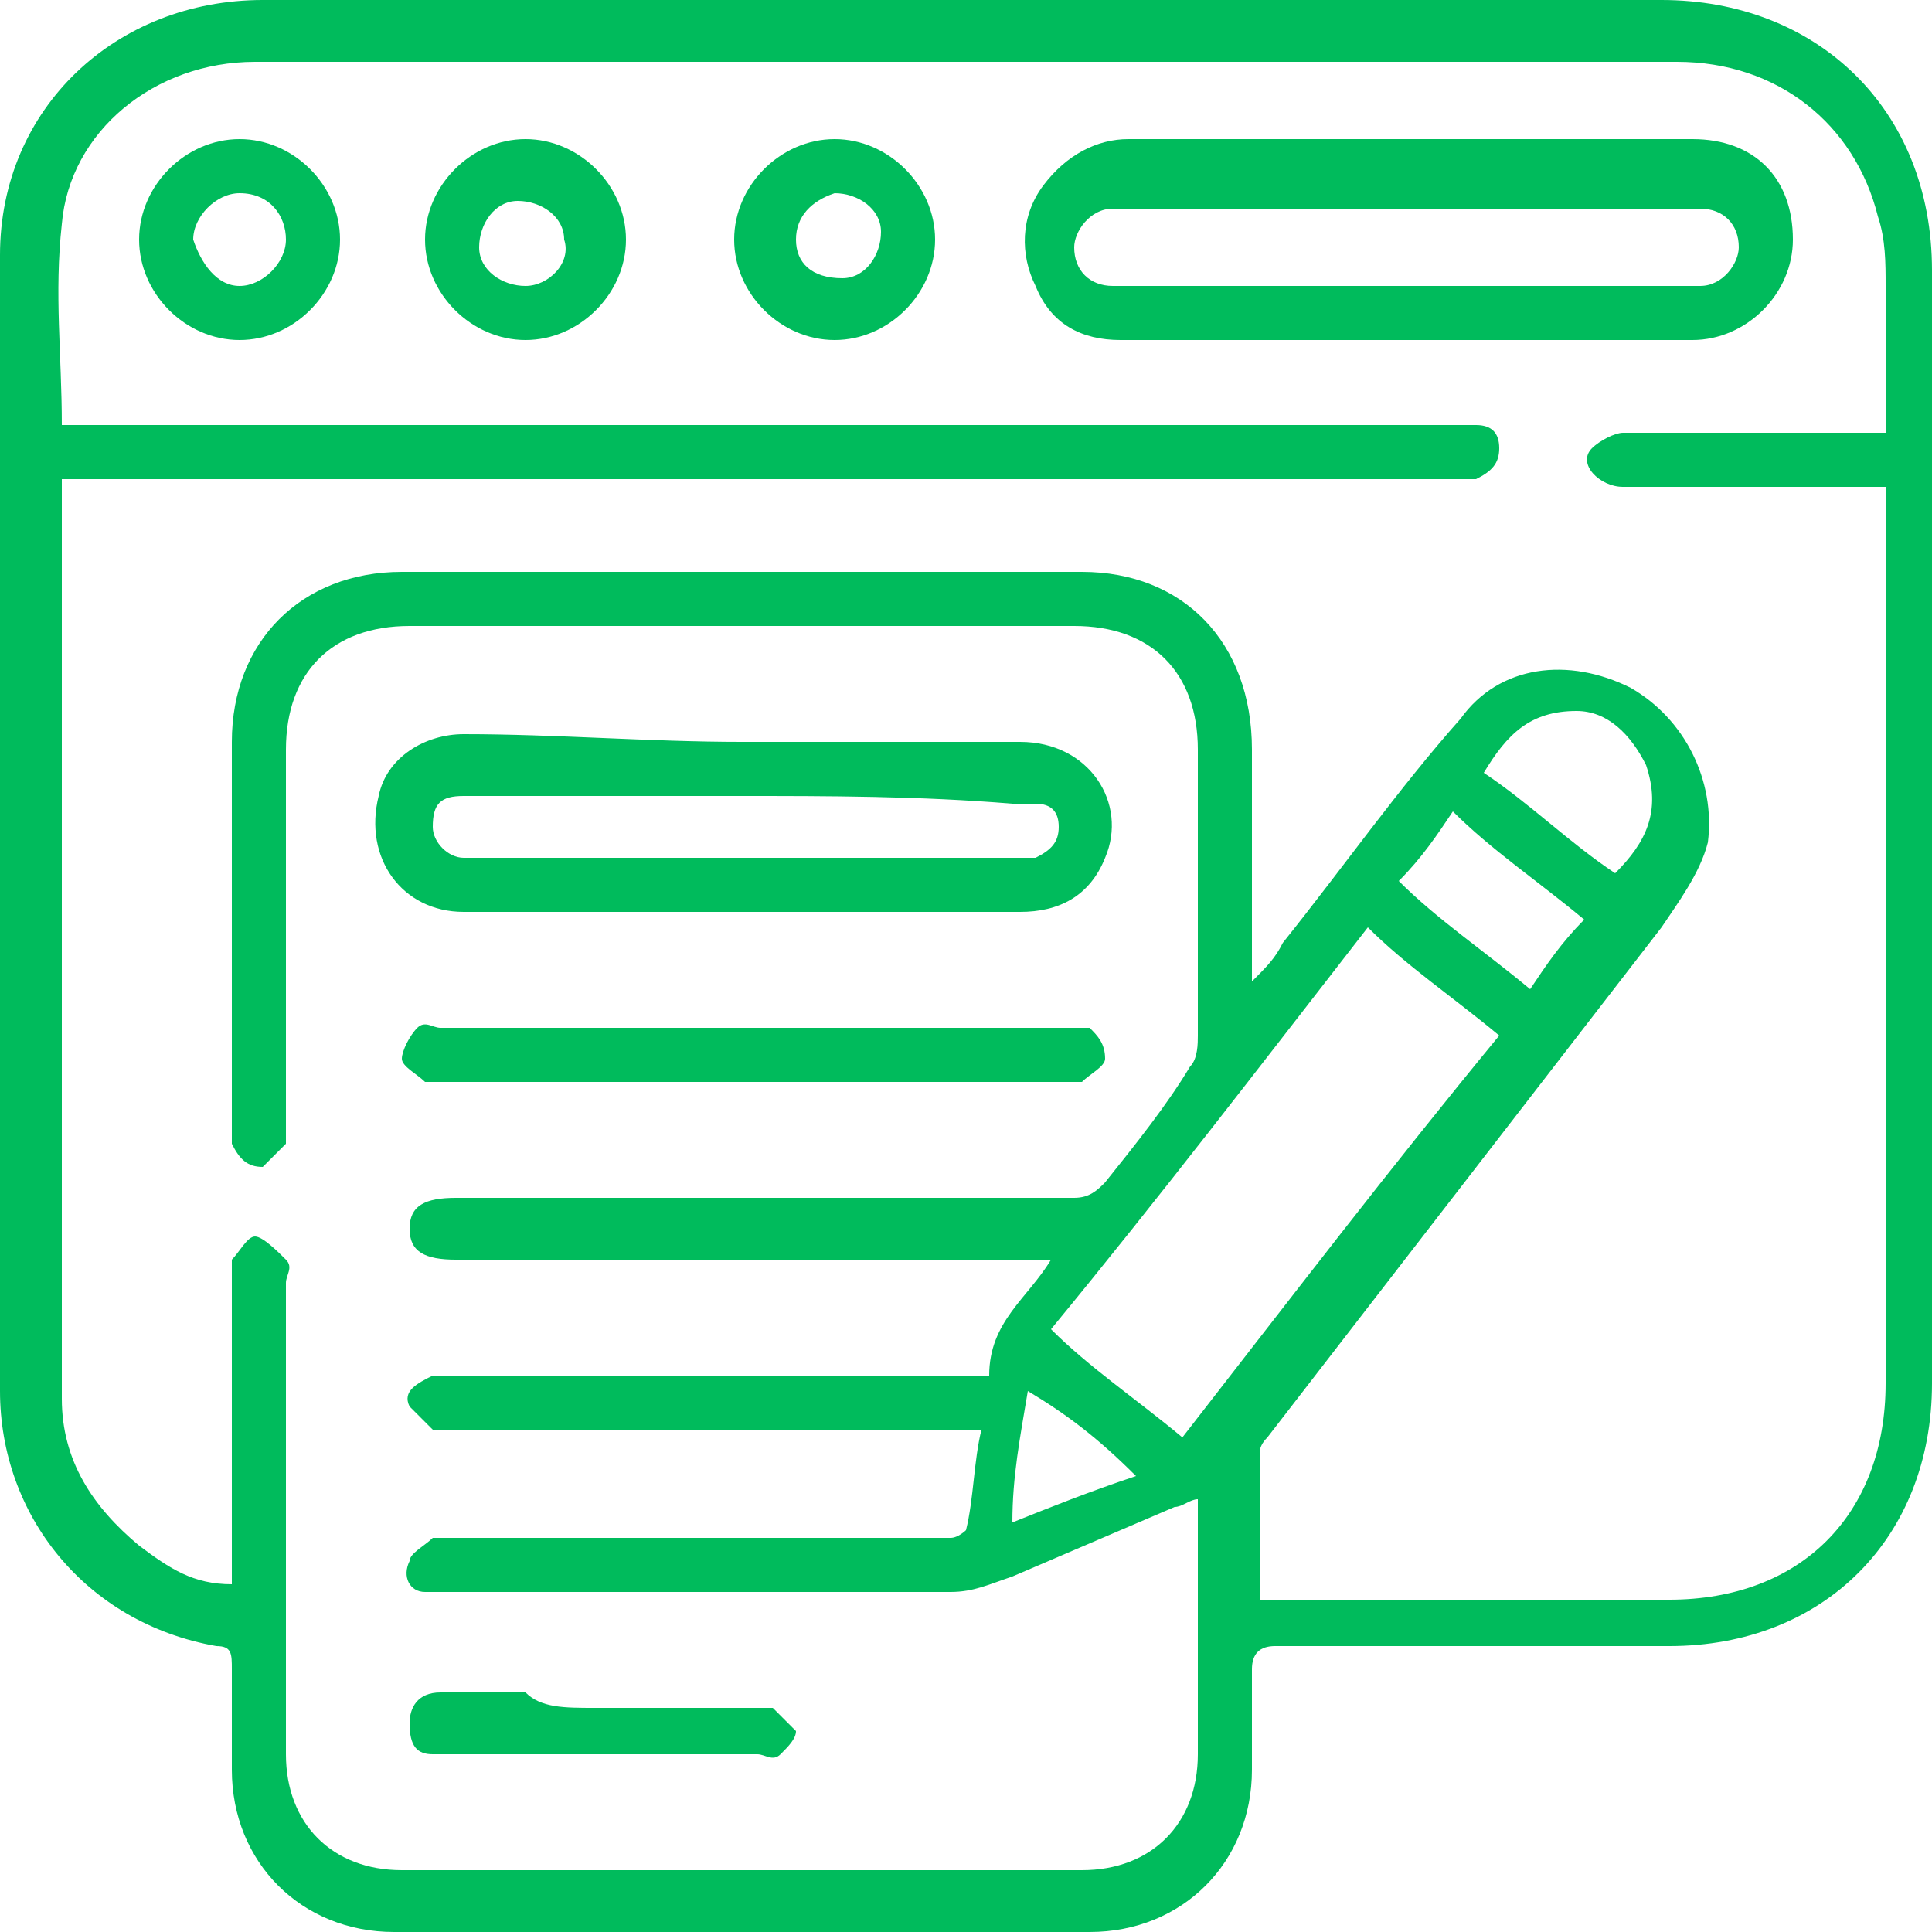
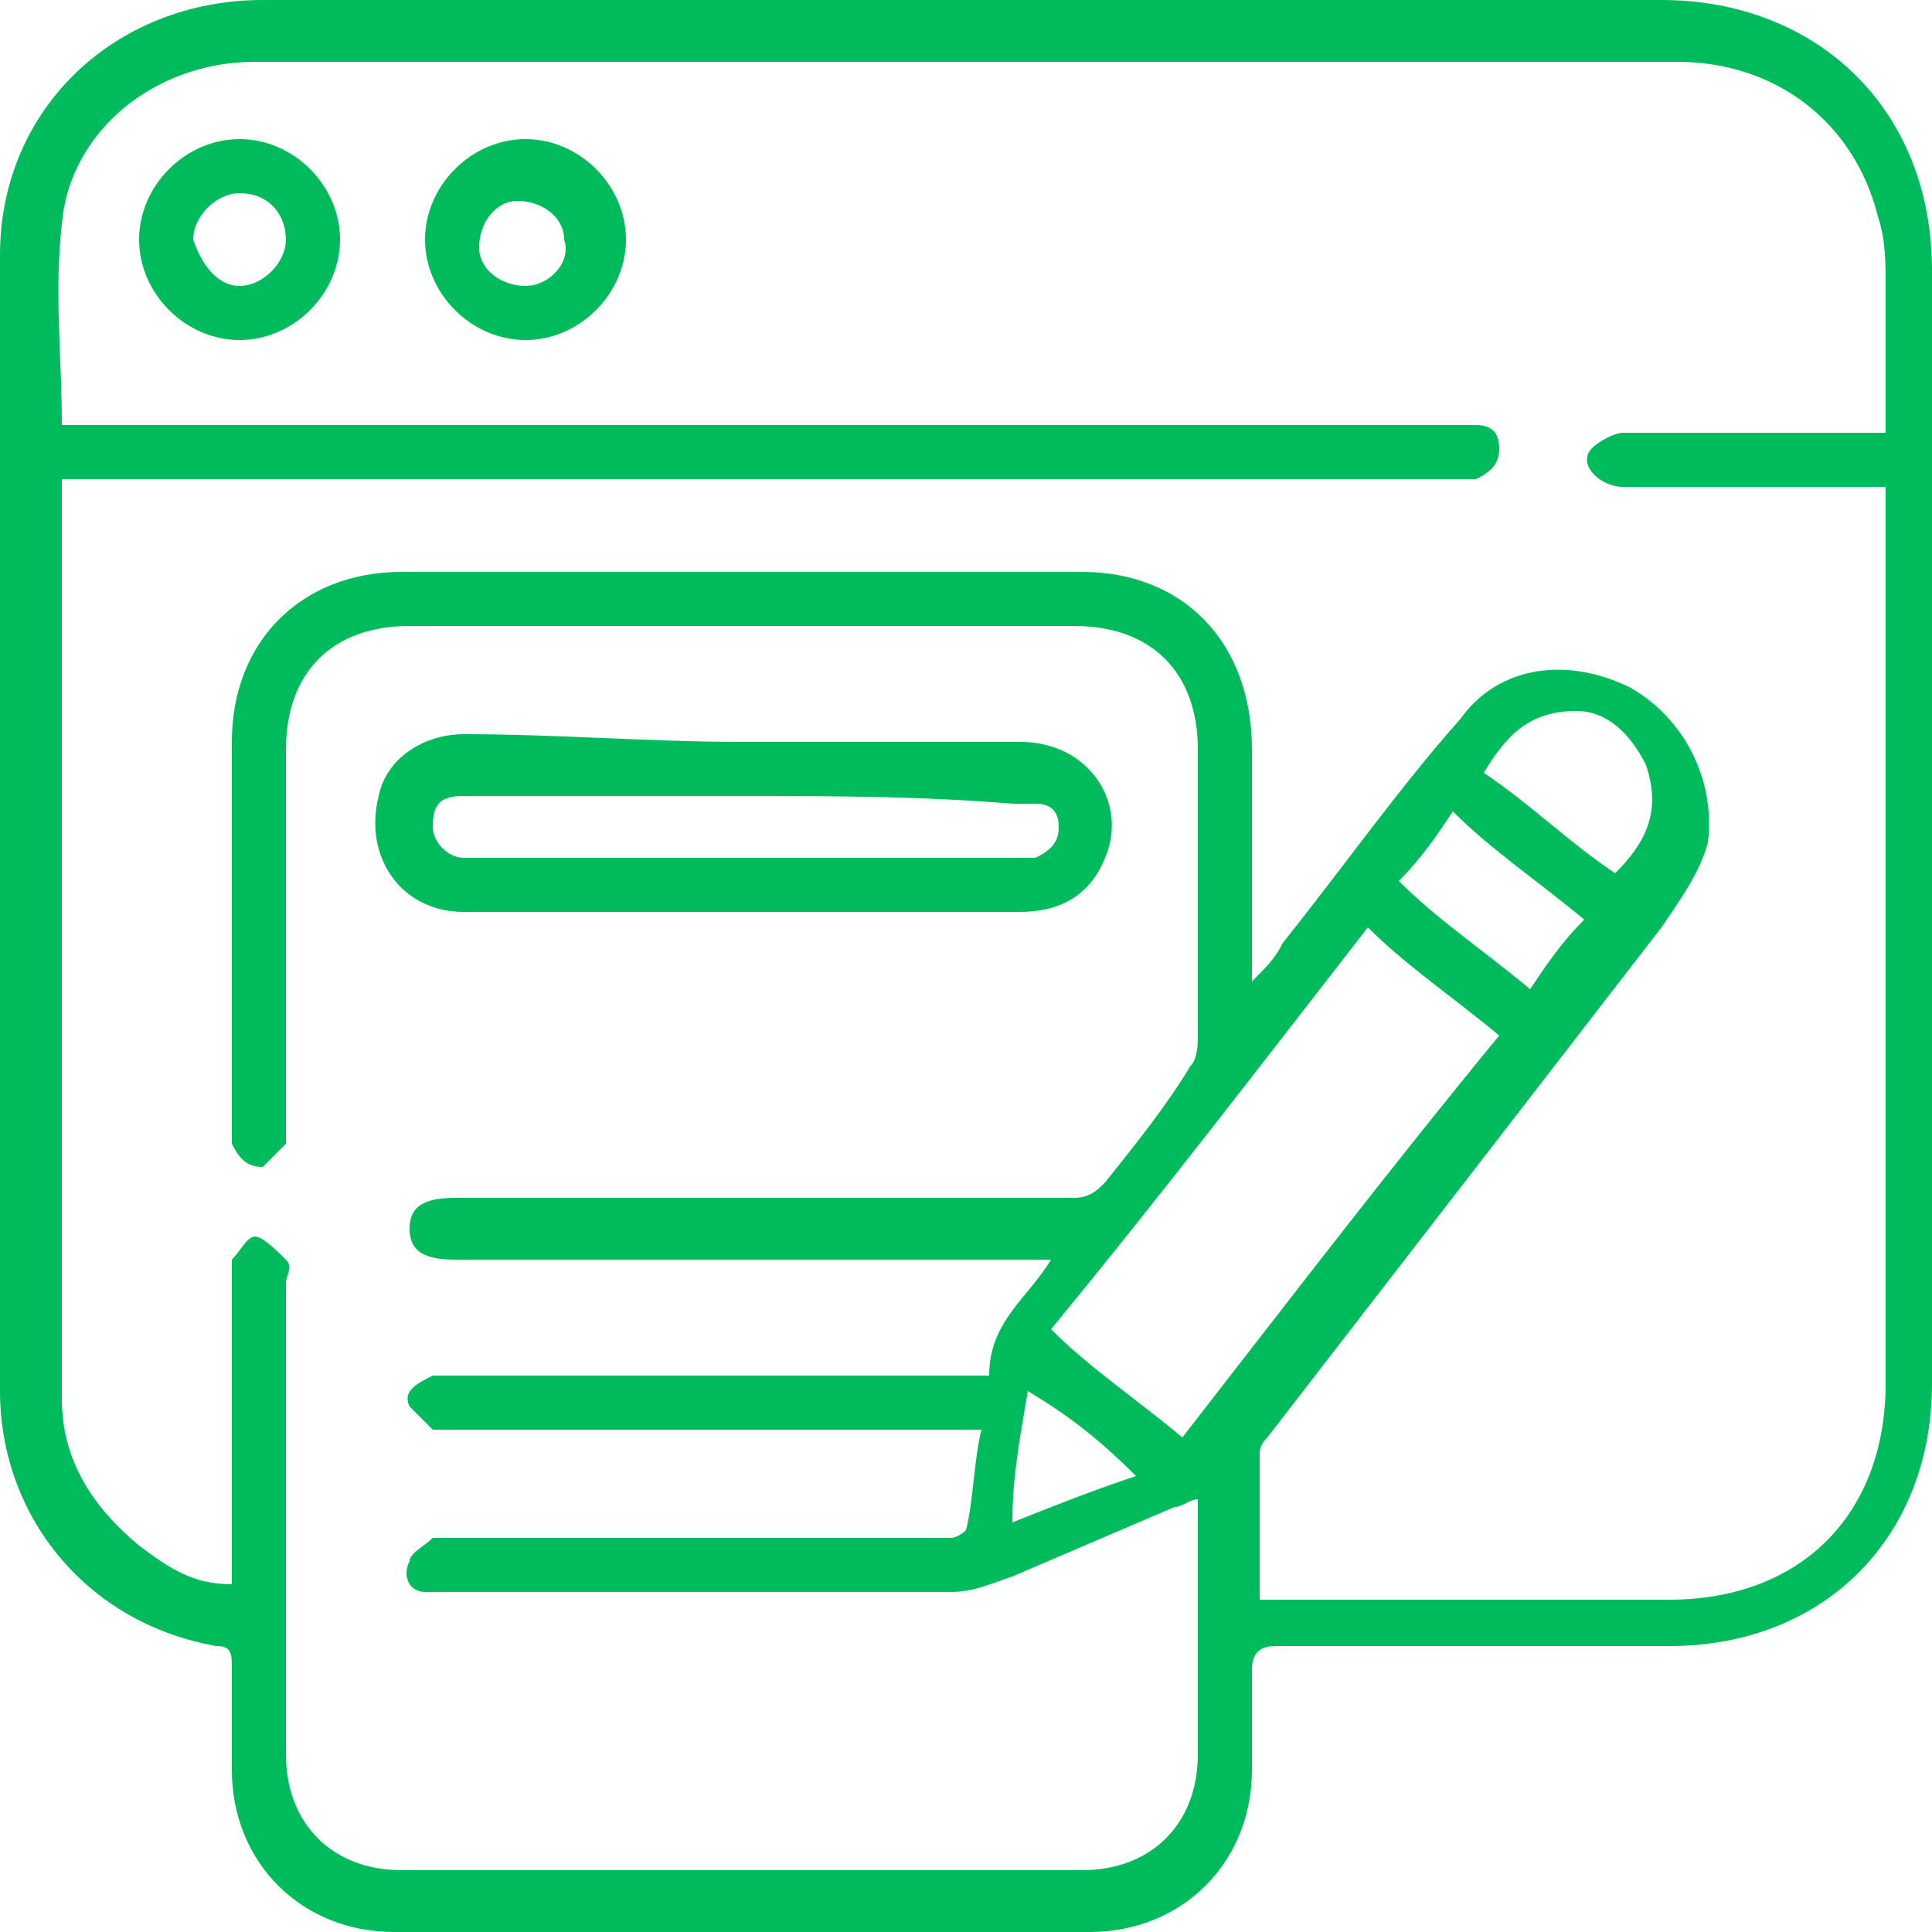
<svg xmlns="http://www.w3.org/2000/svg" id="Camada_1" viewBox="0 0 25 25">
  <defs>
    <style>.cls-1{fill:#00bb5c;stroke-width:0px;}</style>
  </defs>
  <path class="cls-1" d="m12.5,0h9c2,0,3.5,1.4,3.5,3.5v14.4c0,2-1.4,3.4-3.4,3.4h-5.1c-.2,0-.3.1-.3.3v1.3c0,1.2-.9,2.1-2.1,2.1H5.1c-1.2,0-2.1-.9-2.1-2.1v-1.3c0-.2,0-.3-.2-.3-1.7-.3-2.8-1.7-2.8-3.3V3.3C0,1.4,1.5,0,3.4,0h9.1ZM.8,5.5h18.3c.2,0,.3.1.3.3s-.1.3-.3.4H.8v11.9c0,.8.4,1.4,1,1.9.4.3.7.5,1.2.5v-4.2c.1-.1.2-.3.3-.3s.3.2.4.3c.1.1,0,.2,0,.3v6.1c0,.9.6,1.5,1.5,1.5h8.8c.9,0,1.5-.6,1.5-1.5v-3.3c-.1,0-.2.1-.3.1-.7.3-1.4.6-2.1.9-.3.1-.5.2-.8.2h-6.8c-.2,0-.3-.2-.2-.4,0-.1.2-.2.3-.3h6.7c.1,0,.2-.1.2-.1.1-.4.1-.9.2-1.3h-7.1c-.1-.1-.2-.2-.3-.3-.1-.2.1-.3.3-.4h7.2c0-.7.5-1,.8-1.5h-7.7c-.4,0-.6-.1-.6-.4s.2-.4.6-.4h8c.2,0,.3-.1.4-.2.4-.5.8-1,1.1-1.5.1-.1.1-.3.1-.4v-3.7c0-1-.6-1.6-1.6-1.6H5.3c-1,0-1.6.6-1.6,1.6v5.1c-.1.1-.2.2-.3.3-.2,0-.3-.1-.4-.3v-5.2c0-1.3.9-2.2,2.2-2.2h8.8c1.3,0,2.2.9,2.2,2.3v3c.2-.2.3-.3.4-.5.8-1,1.5-2,2.3-2.9.5-.7,1.4-.8,2.2-.4.7.4,1.1,1.2,1,2-.1.4-.4.8-.6,1.1-1.7,2.2-3.4,4.4-5.1,6.6q-.1.1-.1.2v1.9h5.3c1.7,0,2.8-1.1,2.8-2.8V6.3h-3.4c-.3,0-.6-.3-.4-.5.1-.1.3-.2.4-.2h3.4v-1.9c0-.3,0-.6-.1-.9-.3-1.2-1.3-2-2.6-2H3.3c-1.3,0-2.4.9-2.5,2.1-.1.9,0,1.7,0,2.6Zm14.5,13.1c1.4-1.8,2.7-3.5,4.1-5.2-.6-.5-1.2-.9-1.7-1.4-1.4,1.8-2.7,3.5-4.1,5.2.5.5,1.1.9,1.7,1.4Zm3.9-8.6c.6.4,1.1.9,1.7,1.3.4-.4.6-.8.4-1.4-.2-.4-.5-.7-.9-.7-.6,0-.9.3-1.2.8Zm.6,2.8c.2-.3.4-.6.7-.9-.6-.5-1.2-.9-1.7-1.4-.2.3-.4.6-.7.9.5.5,1.1.9,1.7,1.4Zm-6.5,5.2c-.1.6-.2,1.1-.2,1.7.5-.2,1-.4,1.6-.6-.5-.5-.9-.8-1.4-1.1Z" />
-   <path class="cls-1" d="m18.2,4.4h-3.7c-.5,0-.9-.2-1.1-.7-.2-.4-.2-.9.1-1.3.3-.4.7-.6,1.1-.6h7.3c.8,0,1.3.5,1.3,1.3,0,.7-.6,1.3-1.3,1.3h-3.7Zm0-.7h3.8c.3,0,.5-.3.5-.5,0-.3-.2-.5-.5-.5h-7.6c-.3,0-.5.3-.5.5,0,.3.2.5.5.5h3.8Z" />
  <path class="cls-1" d="m9.6,9.6h3.6c.9,0,1.4.8,1.1,1.5-.2.5-.6.7-1.1.7h-7.2c-.8,0-1.3-.7-1.1-1.5.1-.5.6-.8,1.1-.8,1.2,0,2.4.1,3.6.1Zm0,.7h-3.6c-.3,0-.4.1-.4.4,0,.2.2.4.4.4h7.4c.2-.1.3-.2.3-.4s-.1-.3-.3-.3h-.3c-1.2-.1-2.4-.1-3.5-.1Z" />
-   <path class="cls-1" d="m9.7,14h-4.2c-.1-.1-.3-.2-.3-.3s.1-.3.2-.4c.1-.1.2,0,.3,0h8.4c.1.1.2.2.2.4,0,.1-.2.2-.3.3h-4.3Z" />
  <path class="cls-1" d="m6.8,4.4c-.7,0-1.3-.6-1.3-1.3s.6-1.3,1.3-1.3,1.3.6,1.3,1.3-.6,1.3-1.3,1.3Zm.5-1.3c0-.3-.3-.5-.6-.5s-.5.3-.5.6.3.5.6.5.6-.3.5-.6Z" />
-   <path class="cls-1" d="m10.8,4.4c-.7,0-1.3-.6-1.3-1.3s.6-1.3,1.3-1.3,1.3.6,1.3,1.3-.6,1.3-1.3,1.3Zm-.5-1.3c0,.3.2.5.6.5.3,0,.5-.3.5-.6s-.3-.5-.6-.5c-.3.1-.5.3-.5.6Z" />
  <path class="cls-1" d="m4.4,3.1c0,.7-.6,1.3-1.3,1.3s-1.3-.6-1.3-1.3.6-1.3,1.3-1.3c.7,0,1.3.6,1.3,1.3Zm-1.3.6c.3,0,.6-.3.6-.6s-.2-.6-.6-.6c-.3,0-.6.3-.6.6.1.3.3.6.6.6Z" />
-   <path class="cls-1" d="m7.7,22.1h2.3c.1.1.2.2.3.3,0,.1-.1.2-.2.3-.1.1-.2,0-.3,0h-4.2c-.2,0-.3-.1-.3-.4,0-.2.1-.4.4-.4h1.1c.2.2.5.2.9.2Z" />
</svg>